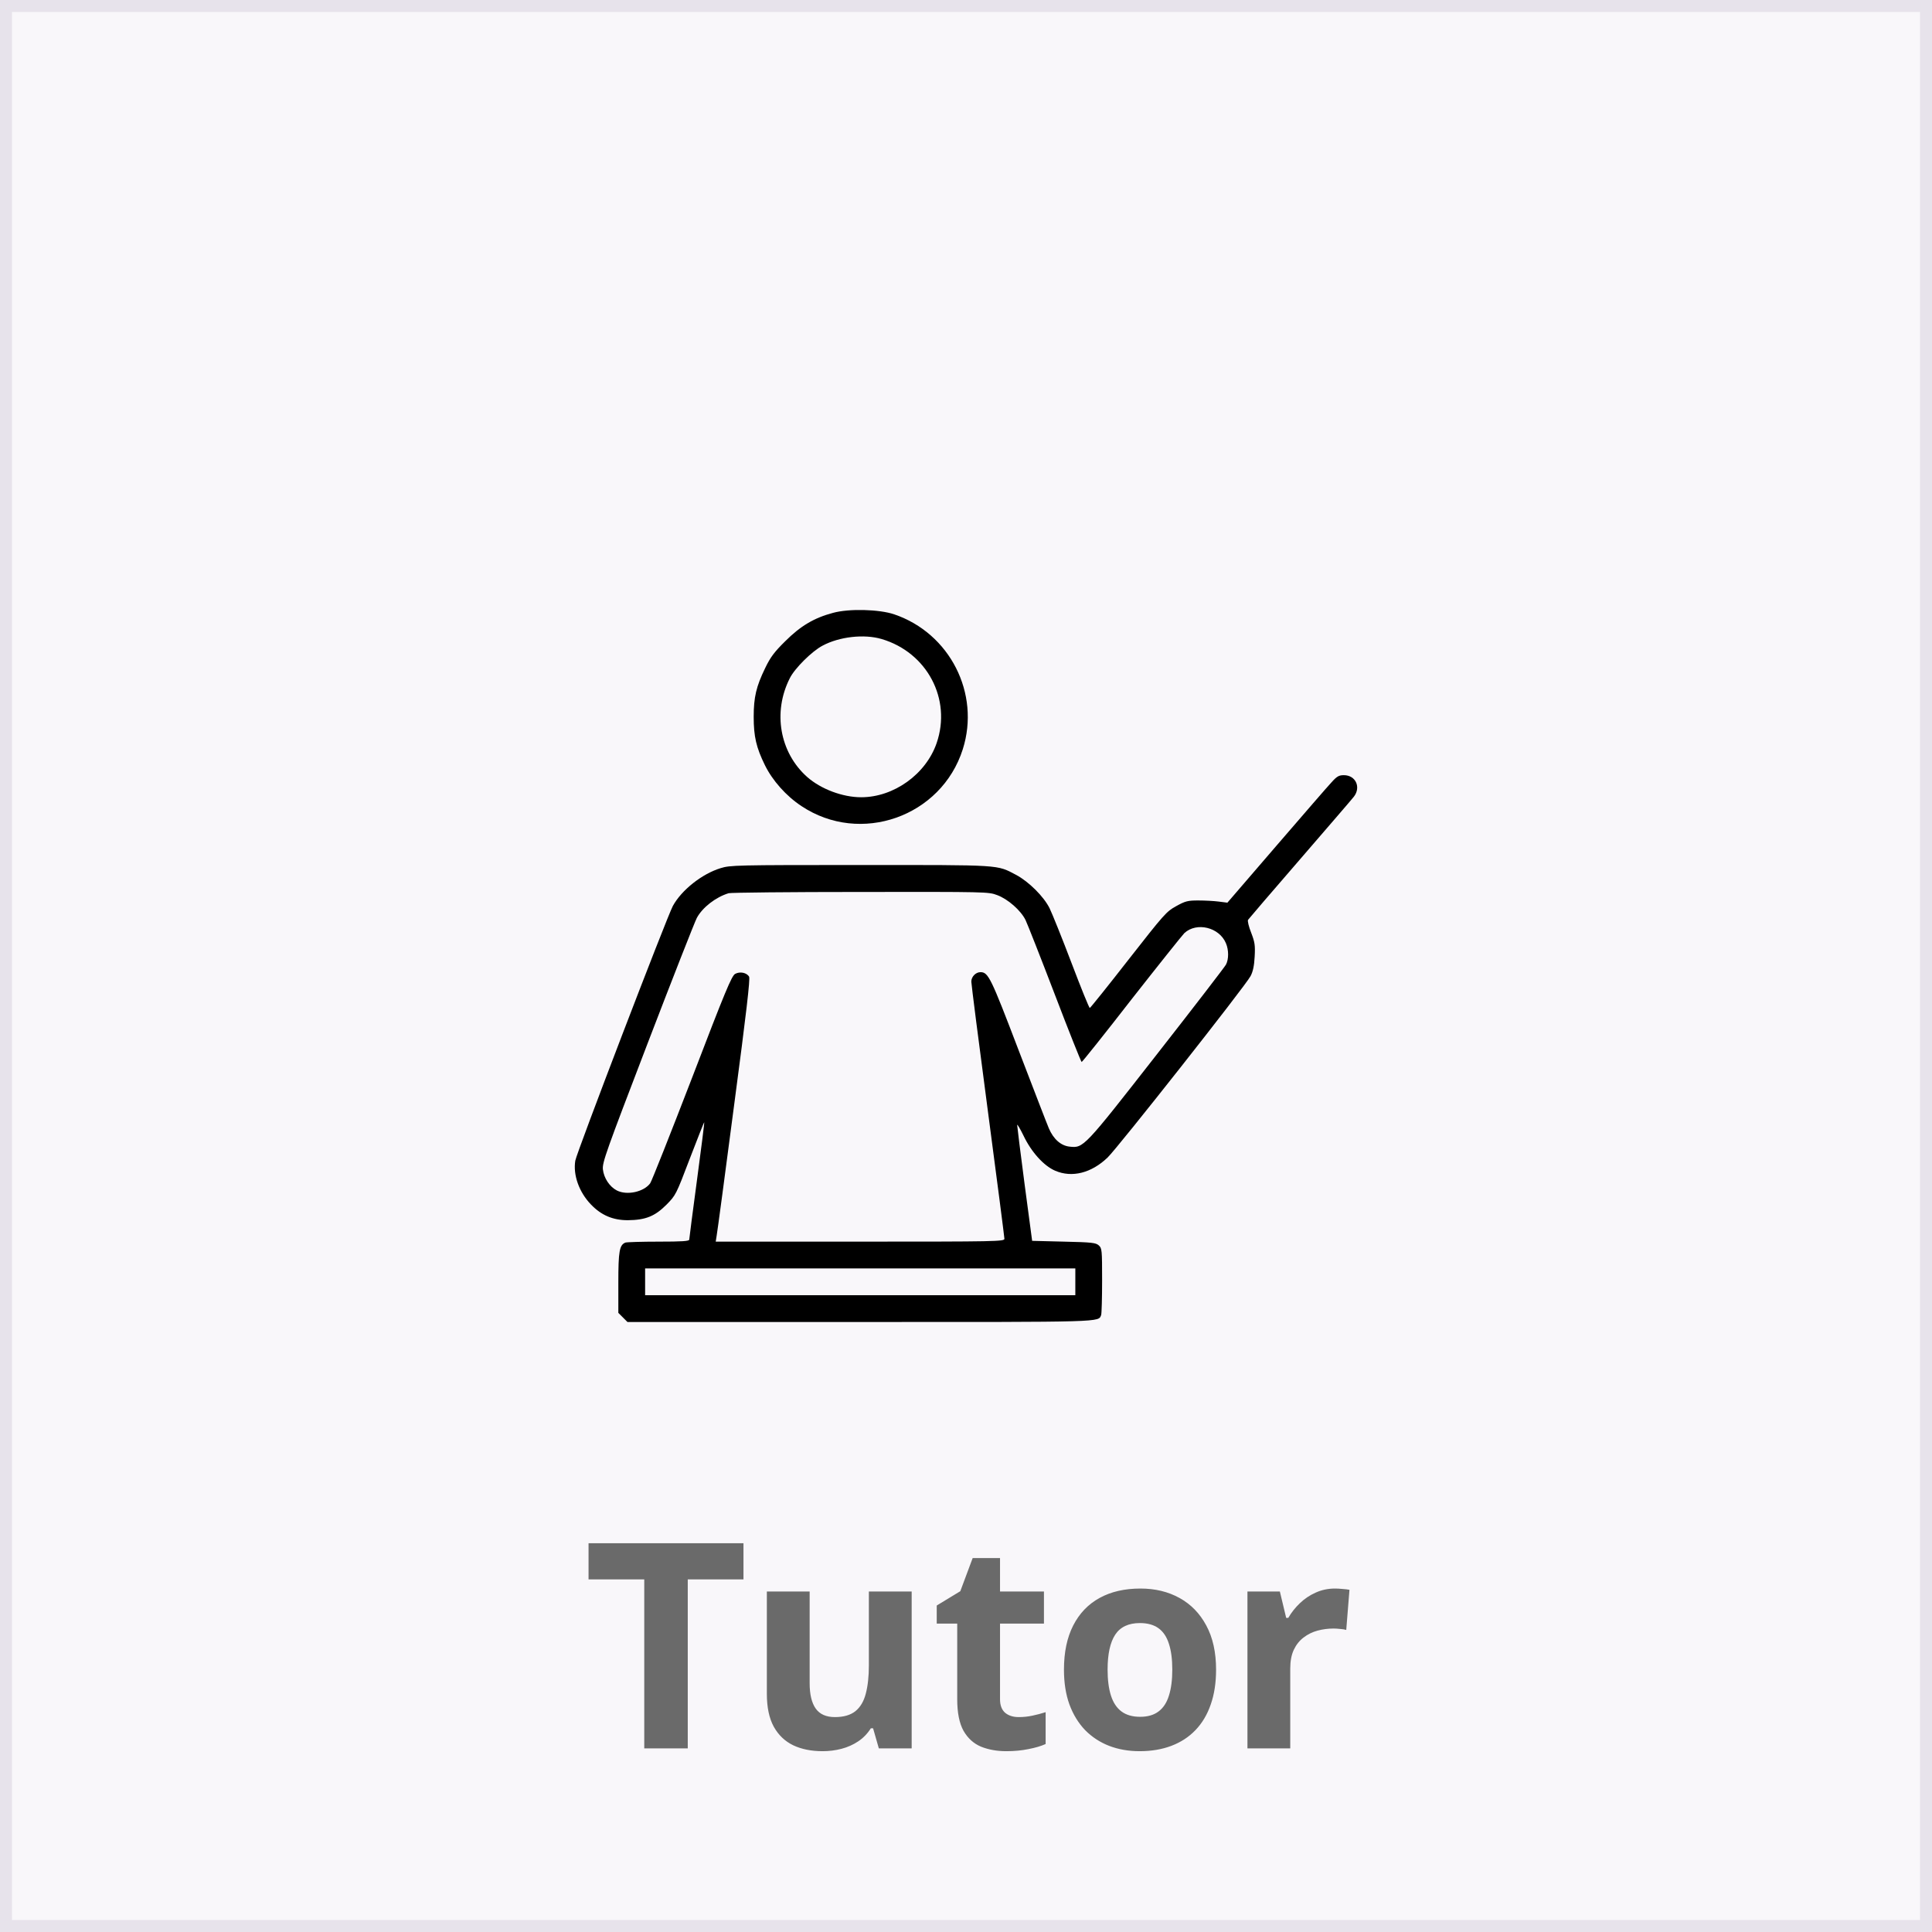
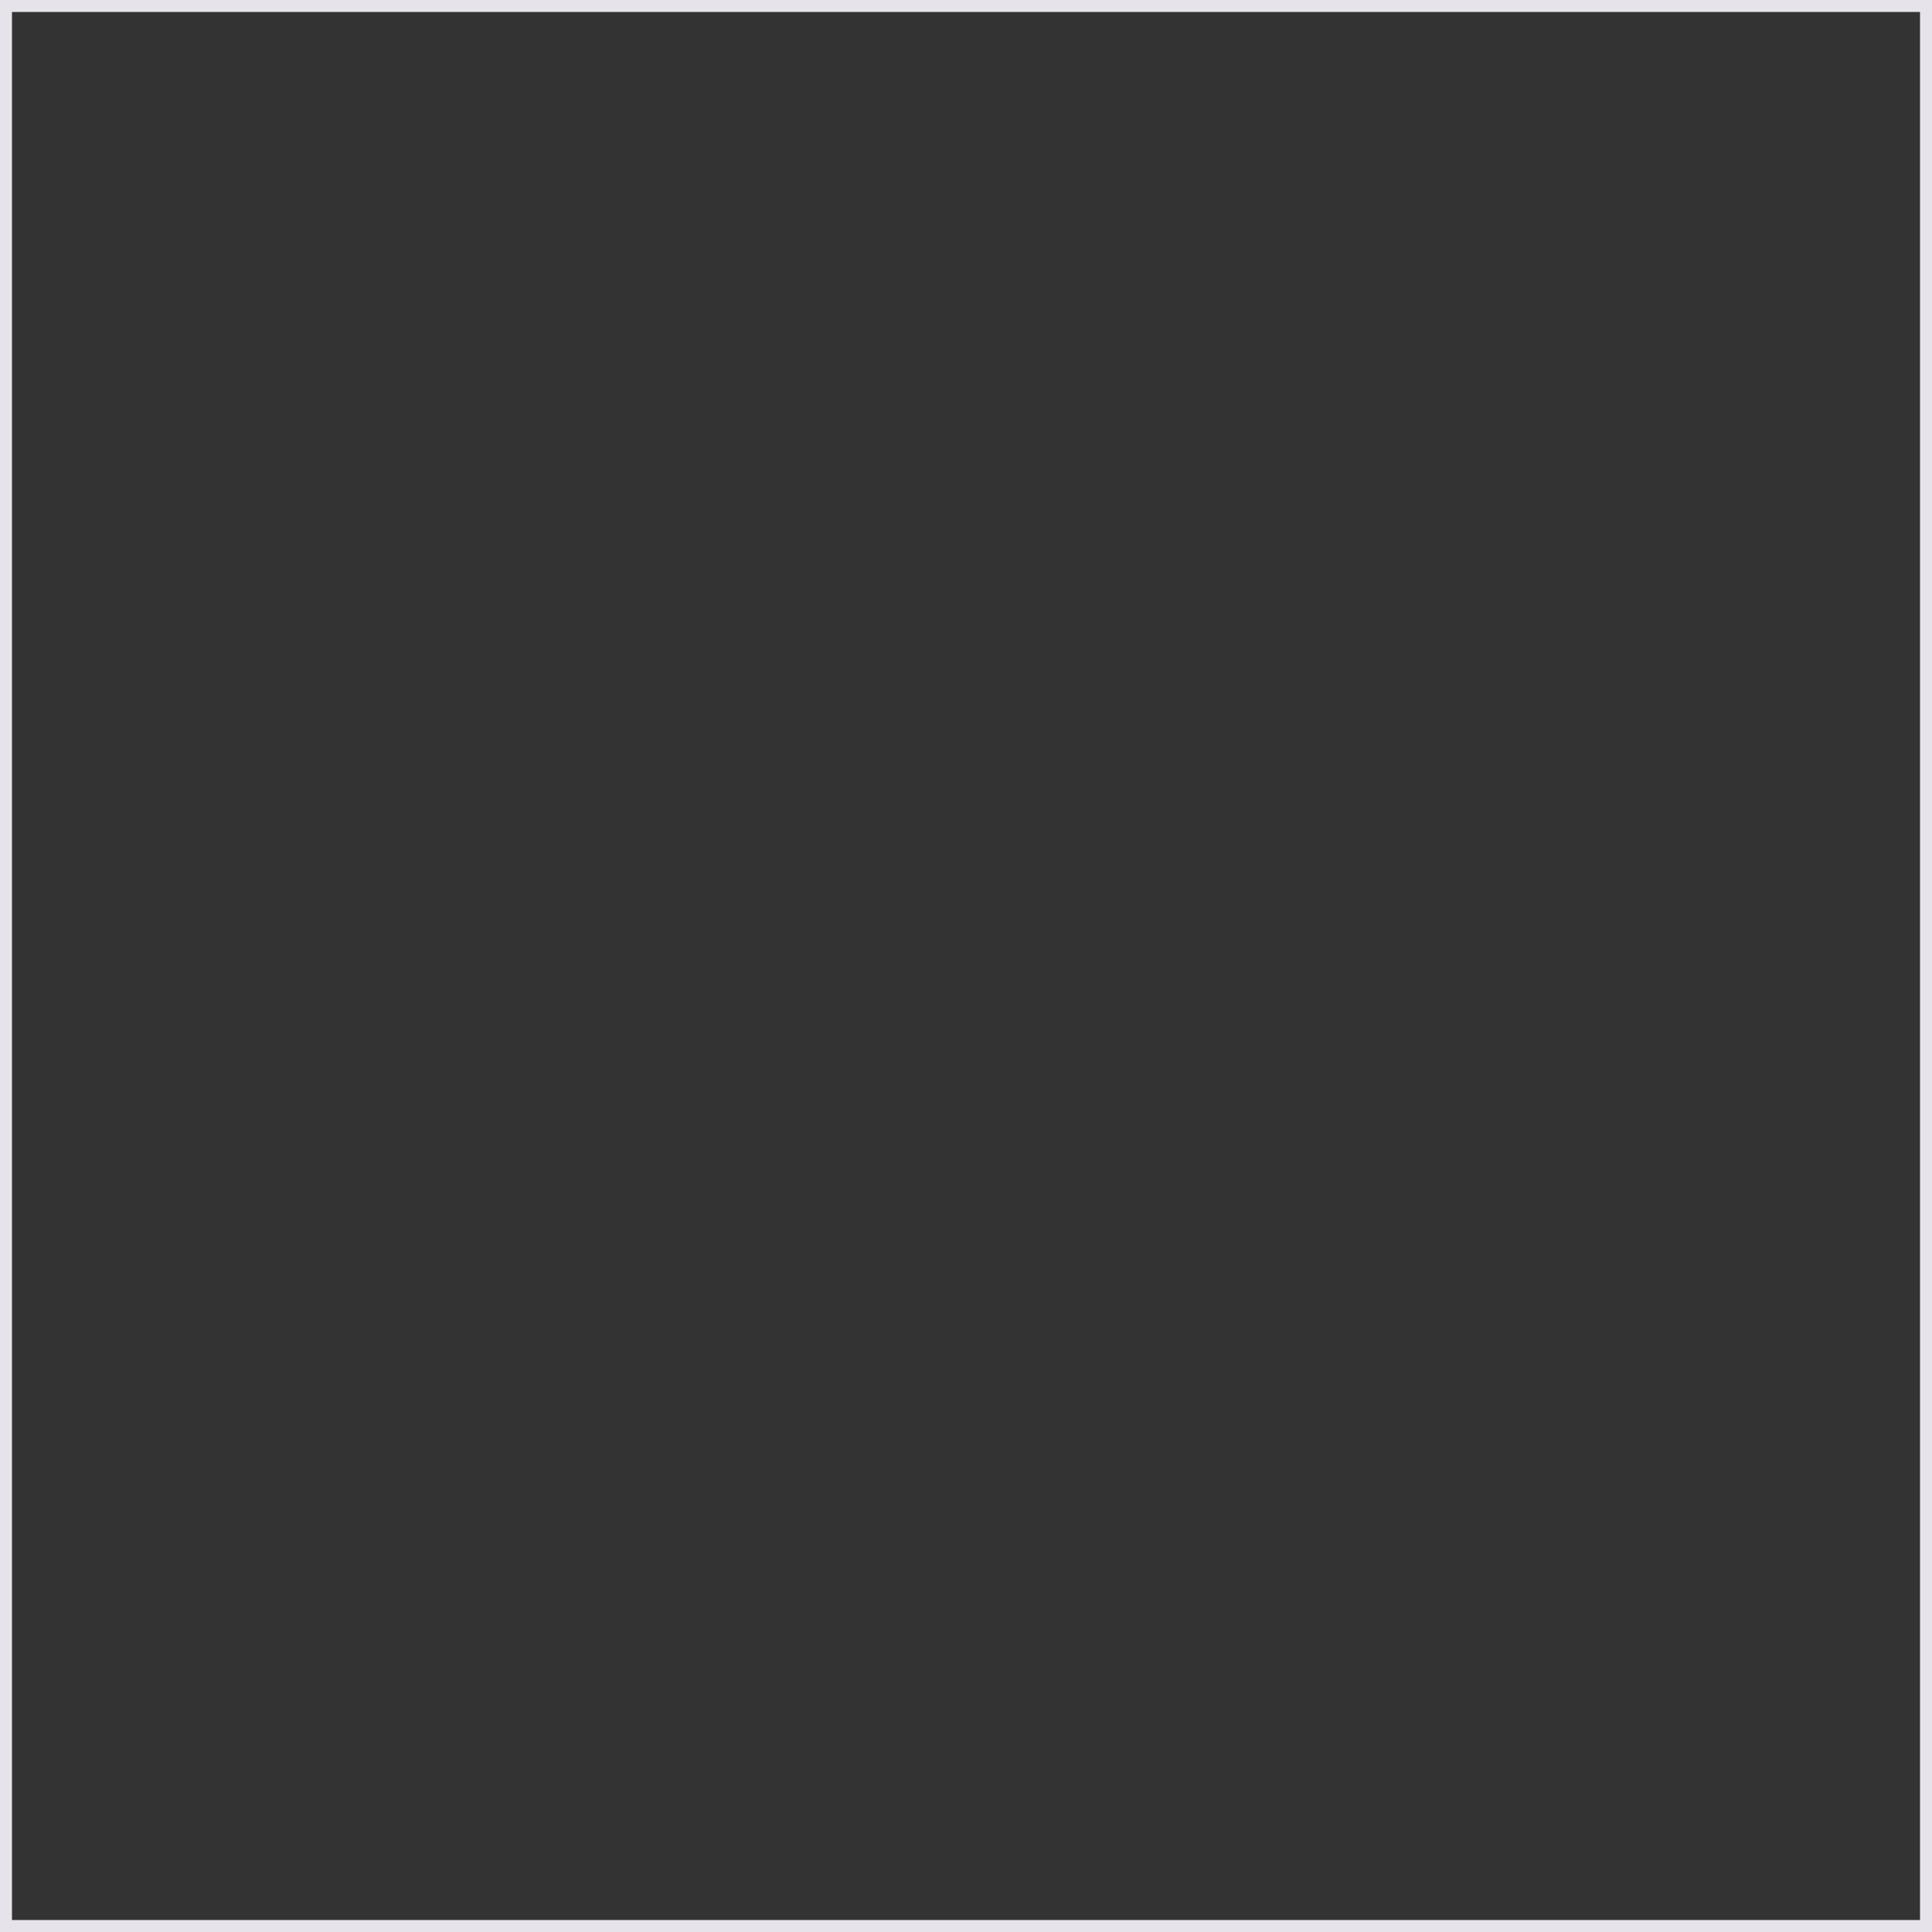
<svg xmlns="http://www.w3.org/2000/svg" width="242" height="242" viewBox="0 0 242 242" fill="none">
  <rect x="0" y="0" width="242" height="242" fill="#333333" stroke="none" />
-   <rect x="0.75" y="0.75" width="240.5" height="240.5" fill="#F9F7FA" />
-   <path d="M104.336 76.768C101.967 77.4 100.27 78.406 98.355 80.321C96.993 81.663 96.5 82.315 95.848 83.677C94.723 85.986 94.407 87.329 94.407 89.796C94.407 92.244 94.723 93.625 95.808 95.836C96.755 97.77 98.473 99.705 100.388 100.968C107.77 105.883 117.916 102.31 120.6 93.842C122.811 86.854 118.981 79.314 111.994 76.946C110.119 76.314 106.329 76.215 104.336 76.768ZM110.435 80.045C116.12 81.723 119.219 87.566 117.324 93.073C115.982 96.981 111.955 99.863 107.869 99.863C105.54 99.863 102.816 98.837 101.098 97.317C97.664 94.257 96.775 89.204 98.927 84.96C99.539 83.716 101.71 81.565 103.033 80.874C105.125 79.749 108.244 79.393 110.435 80.045Z" fill="black" />
-   <path d="M166.789 97.987C166.335 98.461 163.236 102.053 159.861 105.962L153.742 113.068L152.656 112.93C152.064 112.851 150.899 112.792 150.09 112.792C148.767 112.792 148.471 112.871 147.327 113.503C146.103 114.174 145.827 114.49 141.346 120.214C138.78 123.51 136.589 126.234 136.51 126.254C136.431 126.293 135.405 123.747 134.22 120.628C133.036 117.509 131.792 114.43 131.476 113.779C130.746 112.299 128.87 110.443 127.291 109.594C124.804 108.291 125.633 108.35 107.73 108.35C92.156 108.35 91.465 108.37 90.261 108.745C87.932 109.456 85.366 111.489 84.28 113.482C83.53 114.883 72.22 144.393 72.062 145.38C71.766 147.176 72.536 149.328 74.016 150.867C75.32 152.23 76.78 152.842 78.636 152.842C80.866 152.822 82.031 152.348 83.472 150.907C84.656 149.703 84.676 149.663 86.413 145.104C87.38 142.577 88.19 140.544 88.209 140.564C88.249 140.604 87.834 143.86 87.301 147.828C86.768 151.795 86.334 155.151 86.334 155.27C86.334 155.467 85.426 155.526 82.505 155.526C80.393 155.526 78.518 155.585 78.34 155.644C77.59 155.94 77.452 156.73 77.452 160.658V164.448L78.024 165.02L78.596 165.592H107.652C138.602 165.592 137.576 165.632 137.931 164.704C137.99 164.526 138.049 162.572 138.049 160.381C138.049 156.571 138.029 156.354 137.635 155.999C137.26 155.663 136.786 155.604 133.253 155.525L129.285 155.426L128.338 148.32C127.825 144.412 127.41 141.076 127.41 140.918C127.41 140.76 127.765 141.352 128.2 142.241C129.187 144.314 130.746 146.031 132.168 146.643C134.28 147.551 136.708 146.939 138.741 144.985C139.985 143.801 156.052 123.43 156.644 122.265C156.94 121.712 157.098 120.982 157.157 119.837C157.236 118.396 157.177 118.021 156.723 116.837C156.407 116.047 156.249 115.357 156.328 115.218C156.427 115.08 159.348 111.665 162.822 107.658C166.296 103.631 169.355 100.098 169.592 99.782C170.5 98.598 169.809 97.098 168.329 97.098C167.717 97.099 167.461 97.237 166.789 97.987ZM124.904 112.12C126.246 112.613 127.865 114.035 128.457 115.239C128.694 115.732 130.352 119.937 132.128 124.576C133.904 129.234 135.424 133.024 135.484 133.024C135.563 133.024 138.386 129.491 141.741 125.168C145.116 120.865 148.097 117.134 148.353 116.878C149.893 115.457 152.735 116.148 153.564 118.161C153.919 118.99 153.919 120.155 153.564 120.826C153.406 121.122 149.518 126.175 144.899 132.077C135.74 143.801 135.721 143.821 133.964 143.624C132.878 143.506 131.951 142.677 131.378 141.334C131.161 140.841 129.463 136.419 127.588 131.543C124.114 122.443 123.798 121.772 122.811 121.772C122.219 121.772 121.666 122.344 121.666 122.956C121.666 123.252 122.594 130.536 123.739 139.162C124.884 147.788 125.812 154.992 125.812 155.17C125.812 155.506 124.825 155.525 107.731 155.525H89.65L89.768 154.775C89.847 154.38 90.834 146.998 91.959 138.392C93.499 126.805 93.972 122.64 93.834 122.344C93.539 121.832 92.69 121.654 92.078 121.99C91.644 122.247 90.854 124.122 86.689 134.998C83.985 142.005 81.636 147.947 81.439 148.223C80.63 149.309 78.518 149.763 77.254 149.111C76.346 148.637 75.635 147.552 75.517 146.466C75.438 145.597 75.912 144.275 81.103 130.734C84.222 122.601 87.005 115.515 87.281 114.982C87.992 113.659 89.65 112.376 91.268 111.883C91.544 111.804 98.966 111.725 107.79 111.725C123.502 111.706 123.838 111.706 124.904 112.12ZM134.694 160.56V162.238H107.751H80.807V160.56V158.882H107.751H134.695V160.56H134.694Z" fill="black" />
-   <path d="M86.148 219H80.699V197.836H73.721V193.301H93.127V197.836H86.148V219ZM114.195 199.348V219H110.082L109.361 216.486H109.08C108.658 217.154 108.131 217.699 107.498 218.121C106.865 218.543 106.168 218.854 105.406 219.053C104.645 219.252 103.854 219.352 103.033 219.352C101.627 219.352 100.402 219.105 99.359 218.613C98.316 218.109 97.502 217.33 96.916 216.275C96.342 215.221 96.055 213.85 96.055 212.162V199.348H101.416V210.826C101.416 212.232 101.668 213.293 102.172 214.008C102.676 214.723 103.479 215.08 104.58 215.08C105.67 215.08 106.525 214.834 107.146 214.342C107.768 213.838 108.201 213.105 108.447 212.145C108.705 211.172 108.834 209.988 108.834 208.594V199.348H114.195ZM127.6 215.08C128.186 215.08 128.754 215.021 129.305 214.904C129.867 214.787 130.424 214.641 130.975 214.465V218.455C130.4 218.713 129.686 218.924 128.83 219.088C127.986 219.264 127.061 219.352 126.053 219.352C124.881 219.352 123.826 219.164 122.889 218.789C121.963 218.402 121.23 217.74 120.691 216.803C120.164 215.854 119.9 214.535 119.9 212.848V203.373H117.334V201.105L120.287 199.312L121.834 195.164H125.262V199.348H130.764V203.373H125.262V212.848C125.262 213.598 125.473 214.16 125.895 214.535C126.328 214.898 126.896 215.08 127.6 215.08ZM152.324 209.139C152.324 210.779 152.102 212.232 151.656 213.498C151.223 214.764 150.584 215.836 149.74 216.715C148.908 217.582 147.9 218.238 146.717 218.684C145.545 219.129 144.221 219.352 142.744 219.352C141.361 219.352 140.09 219.129 138.93 218.684C137.781 218.238 136.779 217.582 135.924 216.715C135.08 215.836 134.424 214.764 133.955 213.498C133.498 212.232 133.27 210.779 133.27 209.139C133.27 206.959 133.656 205.113 134.43 203.602C135.203 202.09 136.305 200.941 137.734 200.156C139.164 199.371 140.869 198.979 142.85 198.979C144.689 198.979 146.318 199.371 147.736 200.156C149.166 200.941 150.285 202.09 151.094 203.602C151.914 205.113 152.324 206.959 152.324 209.139ZM138.736 209.139C138.736 210.428 138.877 211.512 139.158 212.391C139.439 213.27 139.879 213.932 140.477 214.377C141.074 214.822 141.854 215.045 142.814 215.045C143.764 215.045 144.531 214.822 145.117 214.377C145.715 213.932 146.148 213.27 146.418 212.391C146.699 211.512 146.84 210.428 146.84 209.139C146.84 207.838 146.699 206.76 146.418 205.904C146.148 205.037 145.715 204.387 145.117 203.953C144.52 203.52 143.74 203.303 142.779 203.303C141.361 203.303 140.33 203.789 139.686 204.762C139.053 205.734 138.736 207.193 138.736 209.139ZM167.223 198.979C167.492 198.979 167.803 198.996 168.154 199.031C168.518 199.055 168.811 199.09 169.033 199.137L168.629 204.164C168.453 204.105 168.201 204.064 167.873 204.041C167.557 204.006 167.281 203.988 167.047 203.988C166.355 203.988 165.682 204.076 165.025 204.252C164.381 204.428 163.801 204.715 163.285 205.113C162.77 205.5 162.359 206.016 162.055 206.66C161.762 207.293 161.615 208.072 161.615 208.998V219H156.254V199.348H160.314L161.105 202.652H161.369C161.756 201.984 162.236 201.375 162.811 200.824C163.396 200.262 164.059 199.816 164.797 199.488C165.547 199.148 166.355 198.979 167.223 198.979Z" fill="#6A6A6A" />
  <rect x="0.75" y="0.75" width="240.5" height="240.5" stroke="#E7E3EB" stroke-width="1.5" />
</svg>